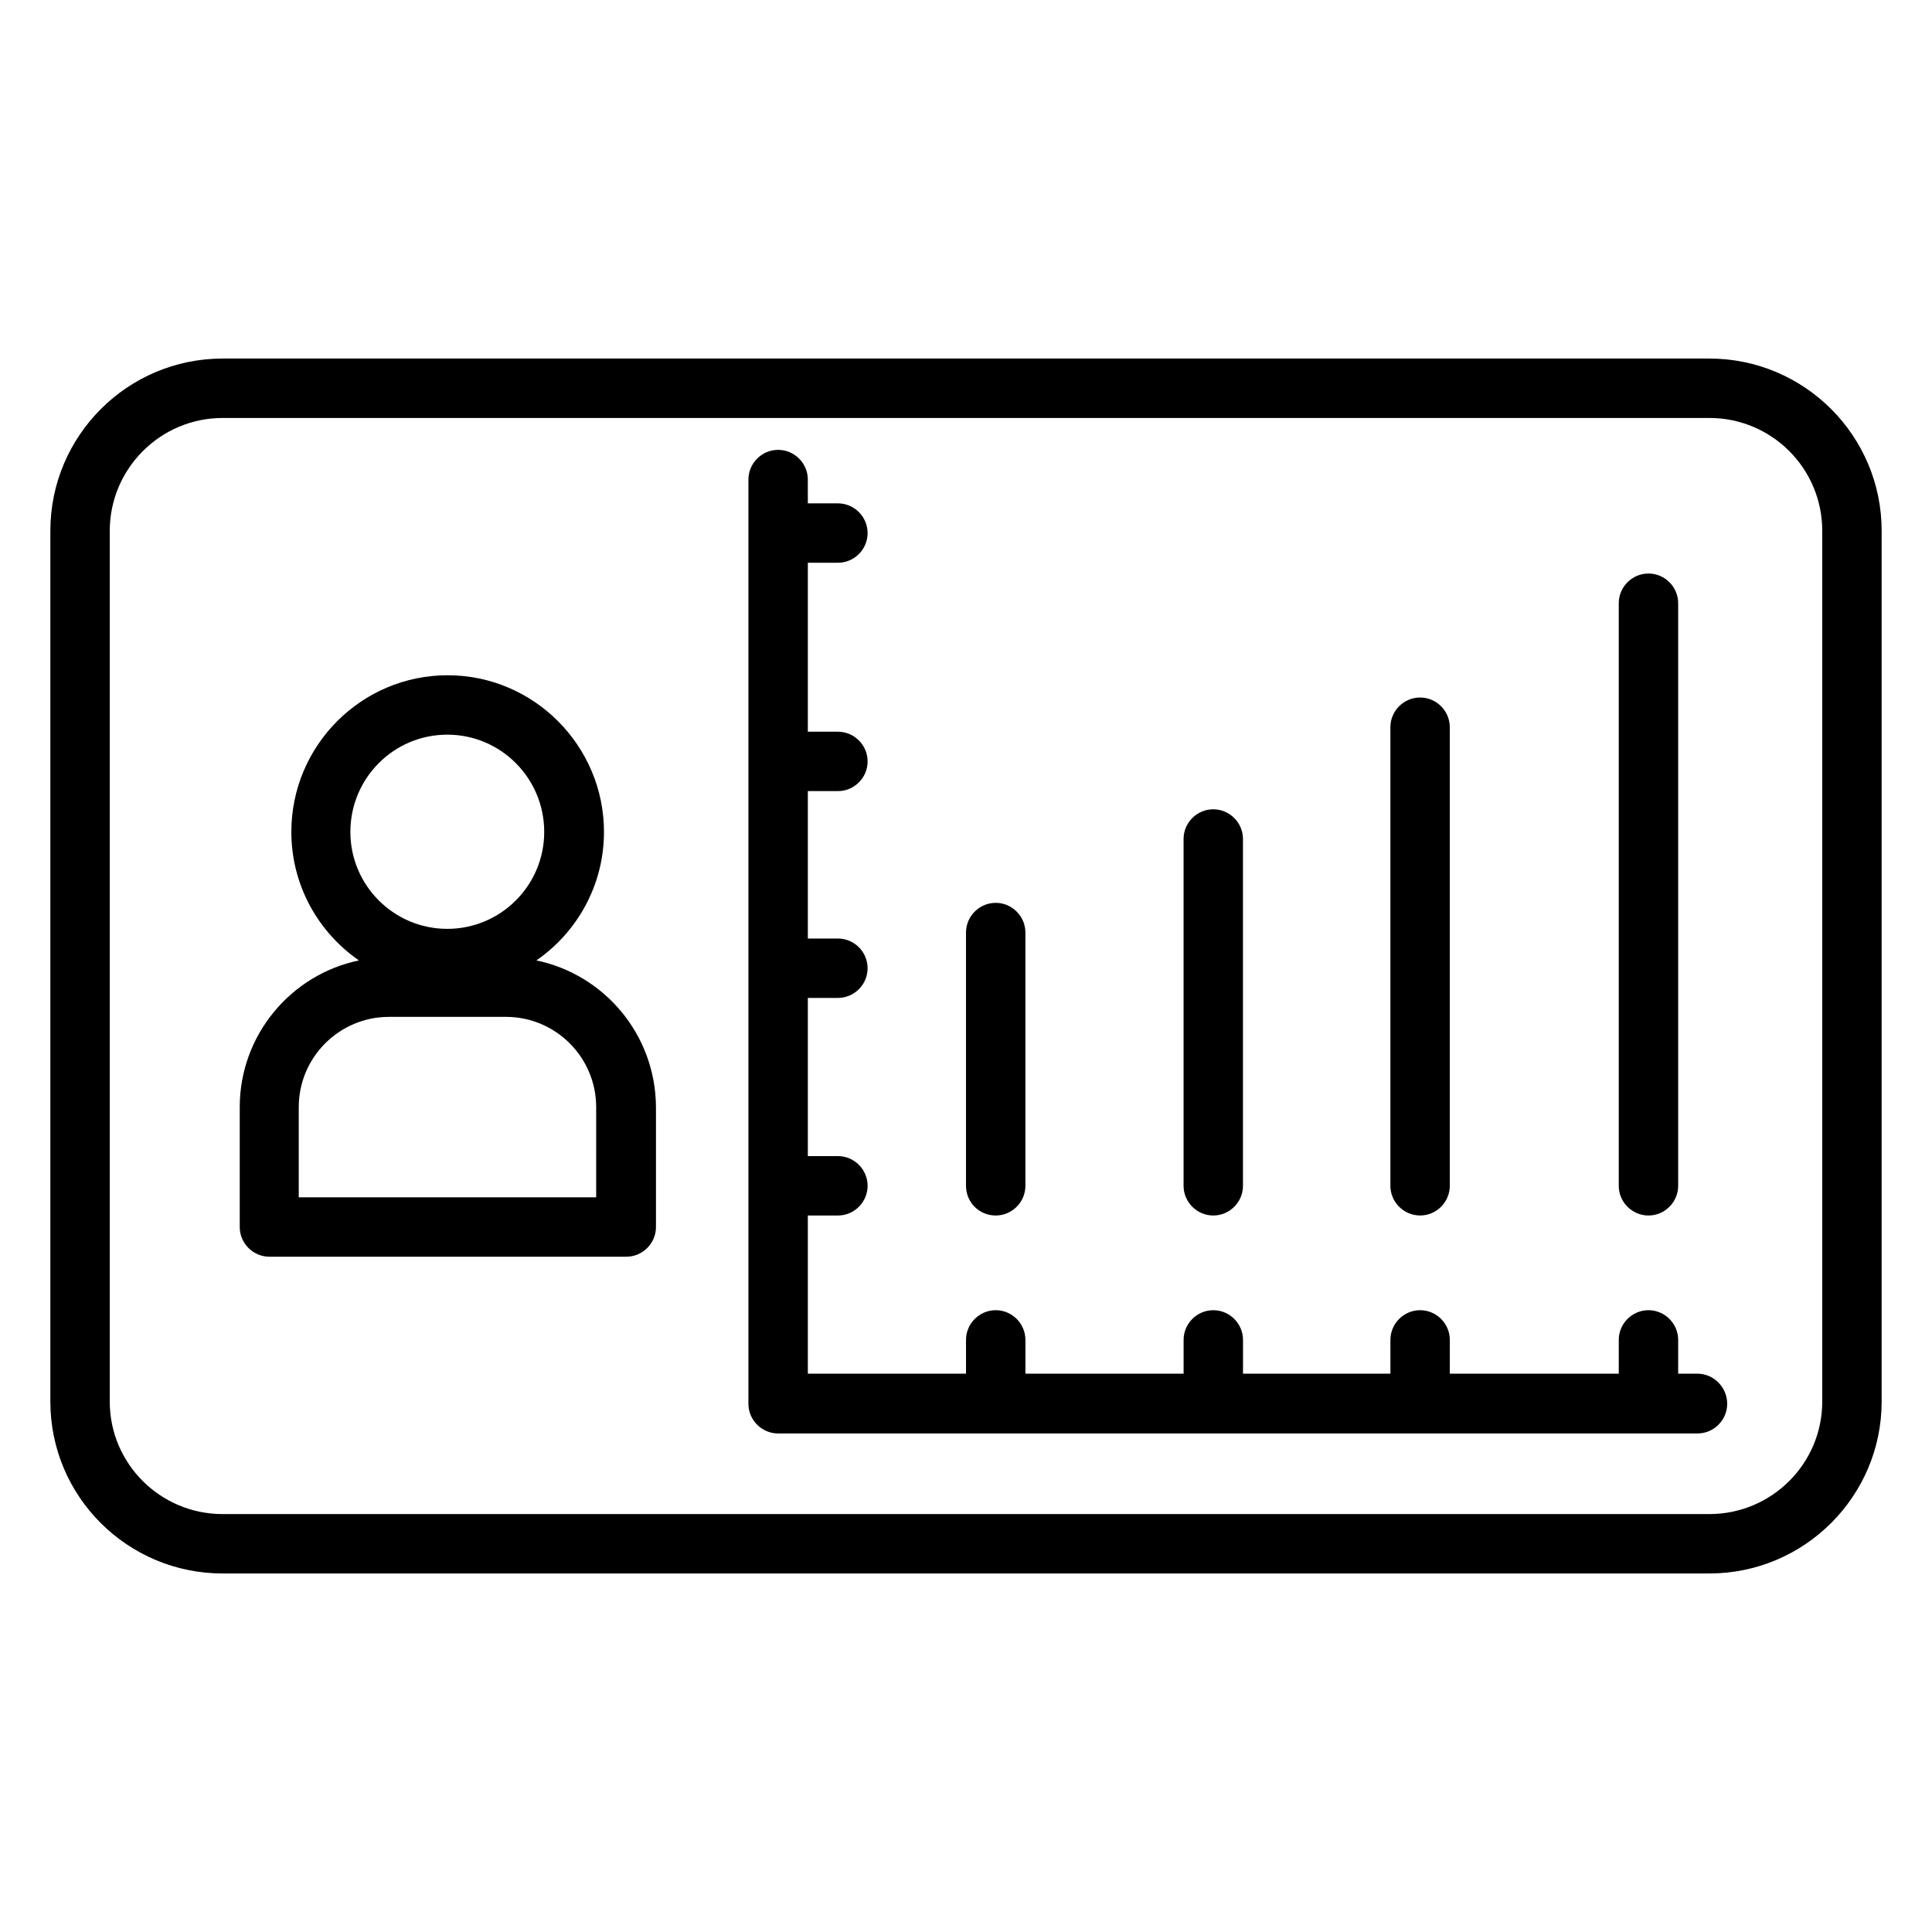
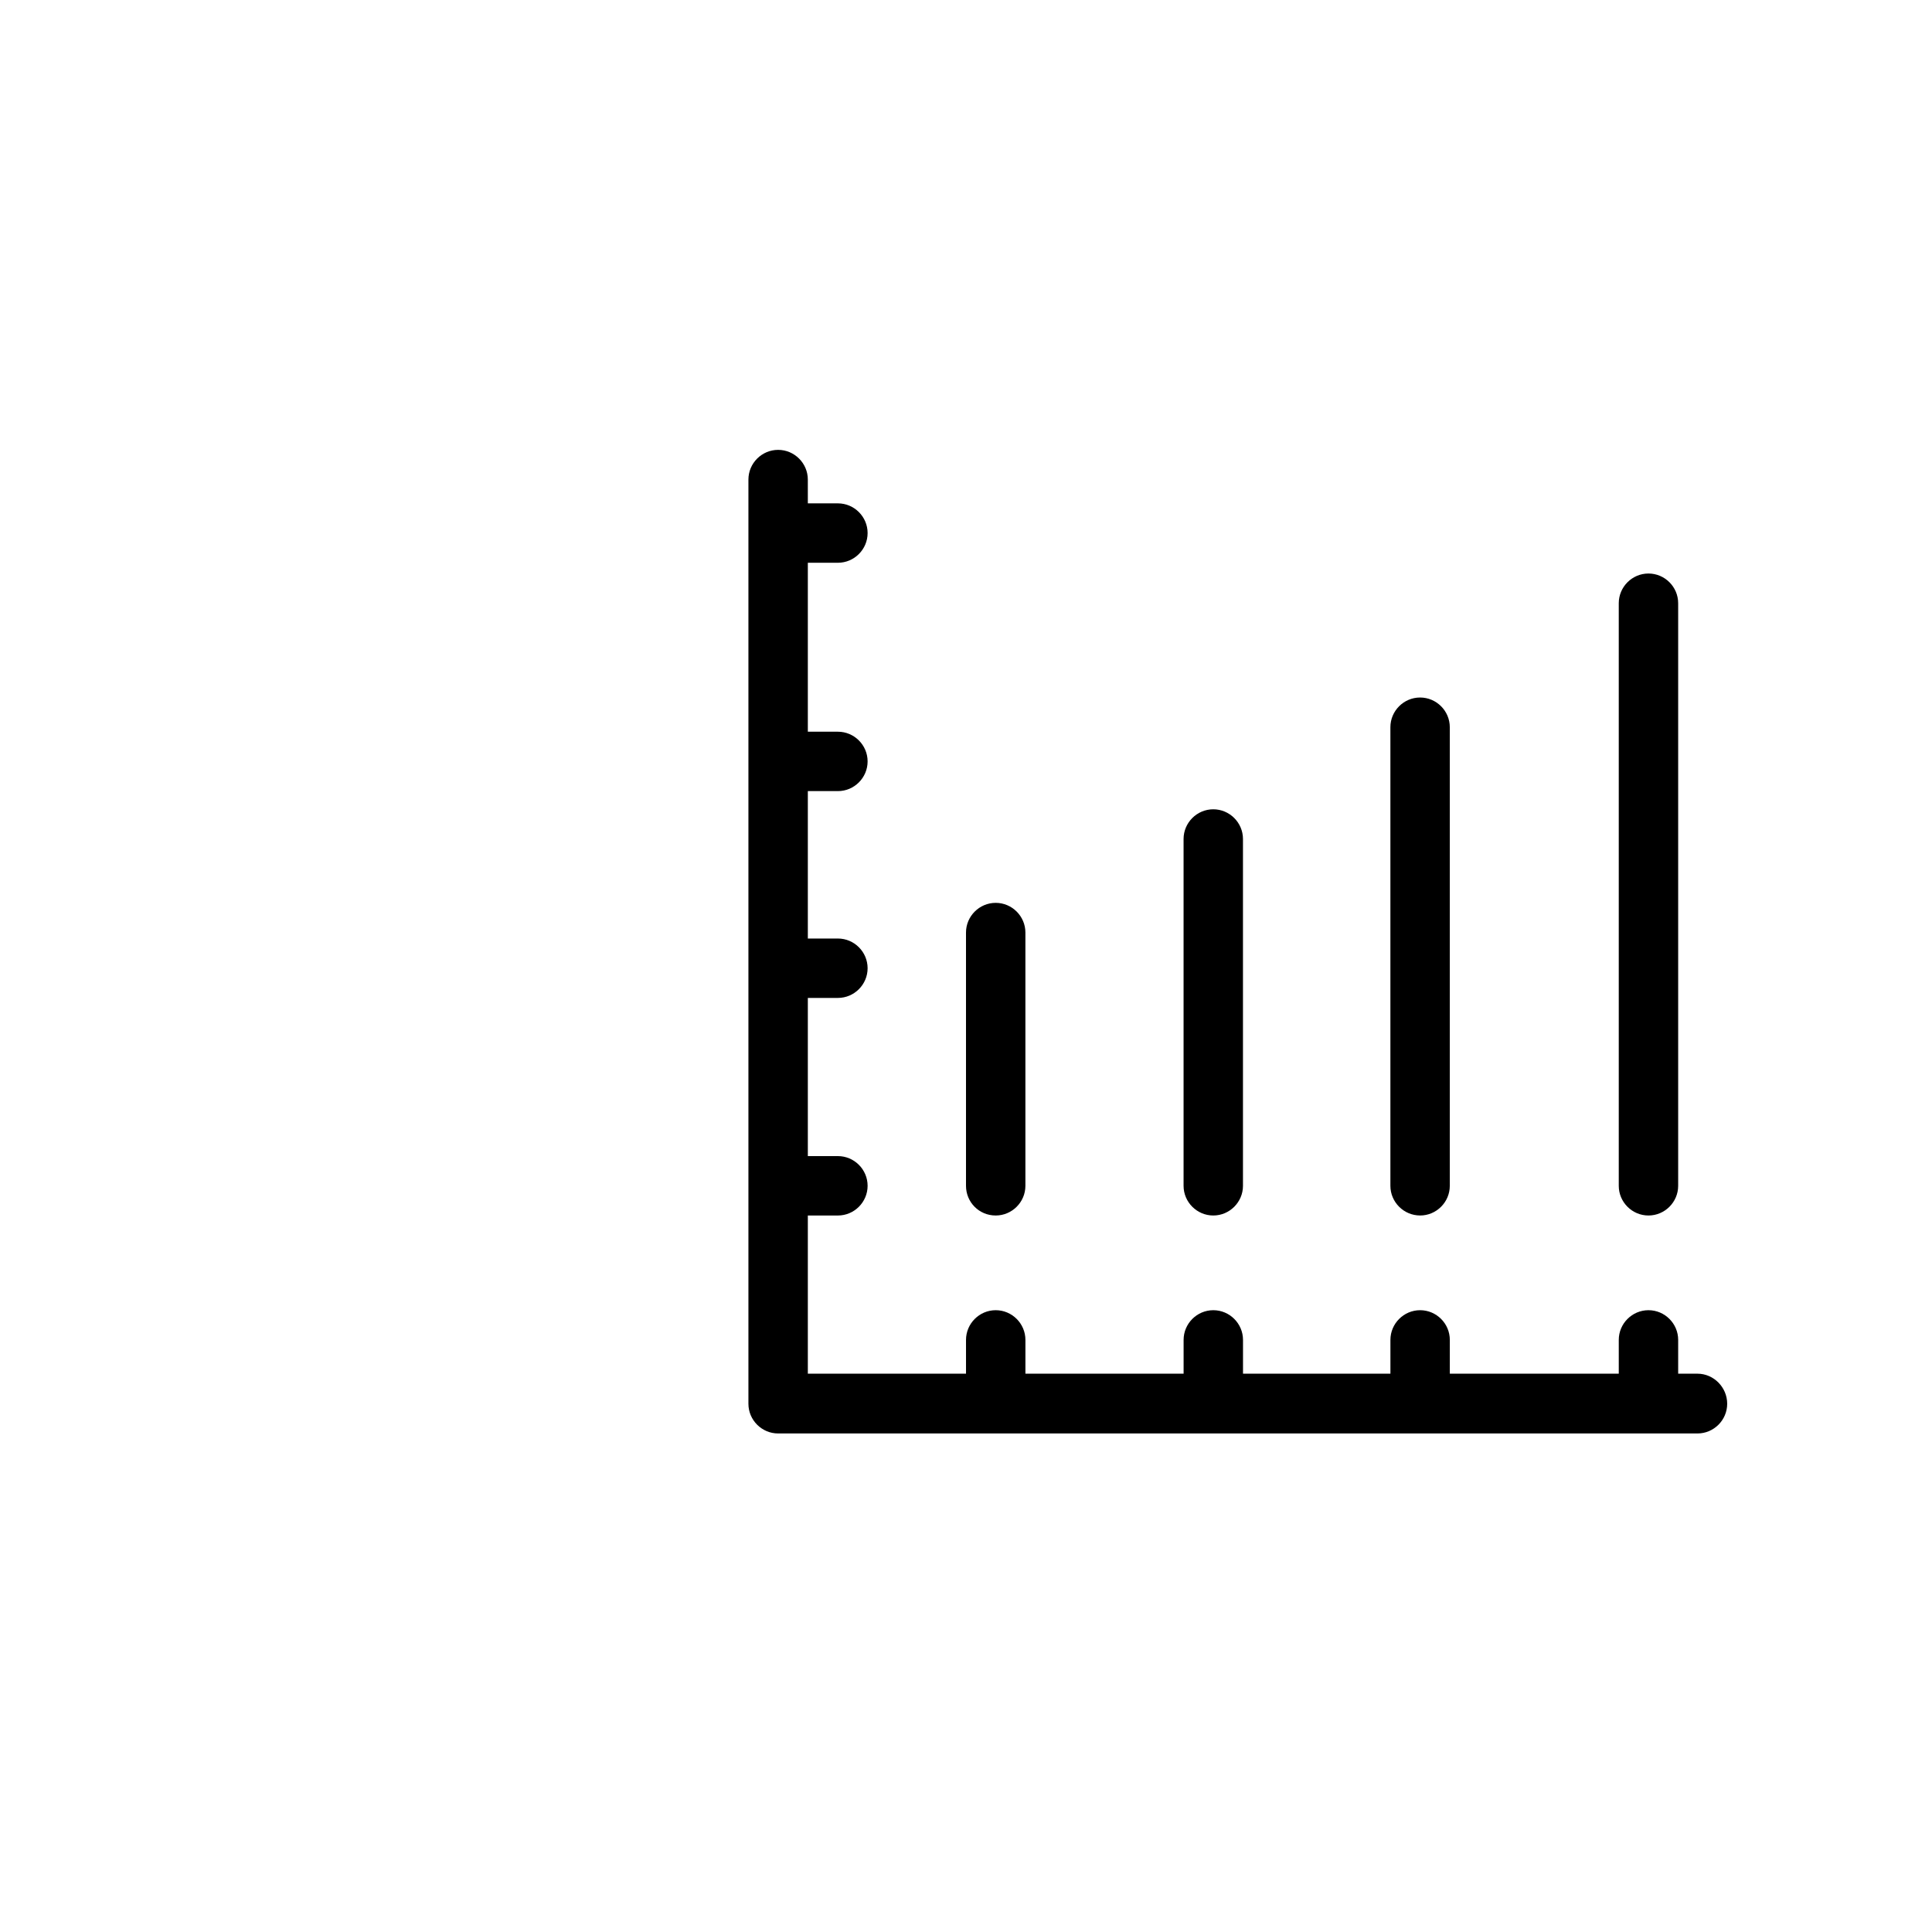
<svg xmlns="http://www.w3.org/2000/svg" fill="#000000" width="800px" height="800px" version="1.1" viewBox="144 144 512 512">
  <g>
-     <path d="m597 239.02h-394c-25.191 0-45.656 20.469-45.656 45.656v230.75c0 25.191 20.469 45.559 45.656 45.559h394c25.191 0 45.656-20.469 45.656-45.559v-230.75c0-25.188-20.465-45.656-45.656-45.656zm29.914 276.41c0 16.434-13.383 29.816-29.914 29.816h-394c-16.531 0-29.914-13.383-29.914-29.816v-230.75c0-16.434 13.383-29.914 29.914-29.914h394c16.531 0 29.914 13.383 29.914 29.914z" />
-     <path d="m286.15 398.52c10.824-7.477 17.91-19.977 17.91-34.047 0-22.828-18.598-41.523-41.426-41.523-22.828 0-41.426 18.598-41.426 41.523 0 14.07 7.086 26.566 17.91 34.047-18.008 3.738-31.586 19.777-31.586 38.867v31.785c0 4.328 3.543 7.871 7.871 7.871h94.562c4.328 0 7.871-3.543 7.871-7.871v-31.785c-0.102-19.188-13.68-35.129-31.688-38.867zm-23.613-59.828c14.168 0 25.684 11.512 25.684 25.781 0 14.168-11.512 25.684-25.684 25.684-14.168 0-25.684-11.512-25.684-25.684 0-14.27 11.512-25.781 25.684-25.781zm39.457 122.61h-78.82v-23.91c0-13.188 10.727-23.91 23.91-23.91h30.996c13.188 0 23.91 10.727 23.91 23.91z" />
    <path d="m407.87 466.12c4.328 0 7.871-3.543 7.871-7.871v-67.113c0-4.328-3.543-7.871-7.871-7.871s-7.871 3.543-7.871 7.871v67.109c0 4.332 3.441 7.875 7.871 7.875z" />
    <path d="m465.53 466.12c4.328 0 7.871-3.543 7.871-7.871v-91.906c0-4.328-3.543-7.871-7.871-7.871s-7.871 3.543-7.871 7.871v91.906c0 4.328 3.543 7.871 7.871 7.871z" />
    <path d="m520.34 466.12c4.328 0 7.871-3.543 7.871-7.871v-121.53c0-4.328-3.543-7.871-7.871-7.871s-7.871 3.543-7.871 7.871v121.52c-0.004 4.332 3.539 7.875 7.871 7.875z" />
    <path d="m580.86 466.12c4.328 0 7.871-3.543 7.871-7.871v-154.39c0-4.328-3.543-7.871-7.871-7.871s-7.871 3.543-7.871 7.871v154.39c-0.004 4.328 3.539 7.871 7.871 7.871z" />
    <path d="m593.85 508.04h-5.117v-8.953c0-4.328-3.543-7.871-7.871-7.871s-7.871 3.543-7.871 7.871v8.953h-44.773v-8.953c0-4.328-3.543-7.871-7.871-7.871s-7.871 3.543-7.871 7.871v8.953h-39.066v-8.953c0-4.328-3.543-7.871-7.871-7.871s-7.871 3.543-7.871 7.871v8.953h-41.922v-8.953c0-4.328-3.543-7.871-7.871-7.871s-7.871 3.543-7.871 7.871v8.953h-41.918v-41.918h7.969c4.328 0 7.871-3.543 7.871-7.871s-3.543-7.871-7.871-7.871h-7.969v-41.918h7.969c4.328 0 7.871-3.543 7.871-7.871s-3.543-7.871-7.871-7.871h-7.969v-39.066h7.969c4.328 0 7.871-3.543 7.871-7.871s-3.543-7.871-7.871-7.871h-7.969v-44.773h7.969c4.328 0 7.871-3.543 7.871-7.871s-3.543-7.871-7.871-7.871h-7.969l-0.004-6.305c0-4.328-3.543-7.871-7.871-7.871s-7.871 3.543-7.871 7.871v244.92c0 4.328 3.543 7.871 7.871 7.871h0.492 243.15c4.328 0 7.871-3.543 7.871-7.871s-3.543-7.969-7.871-7.969z" />
  </g>
</svg>